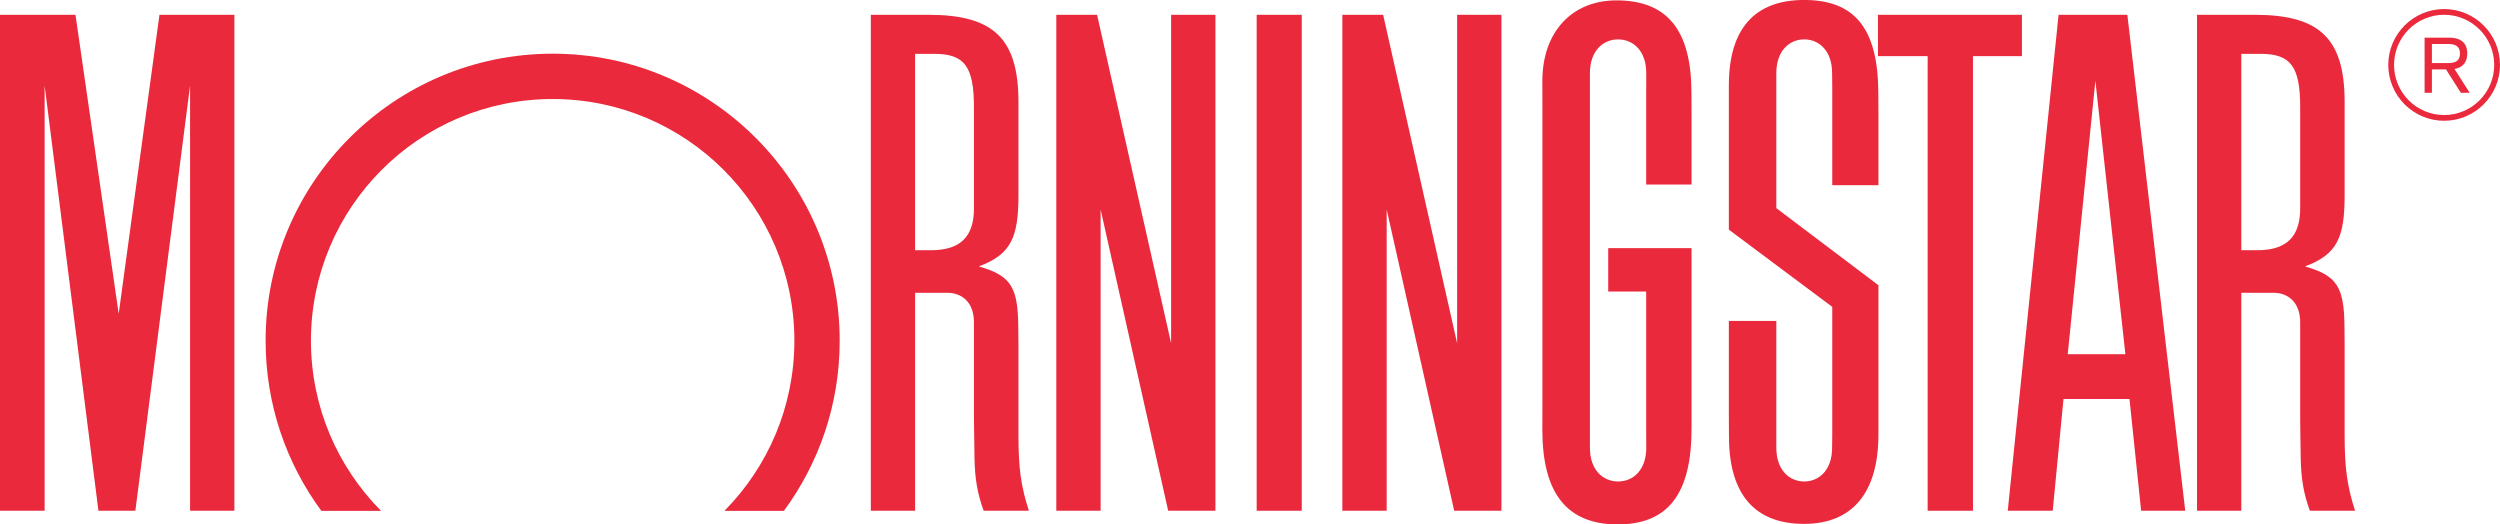
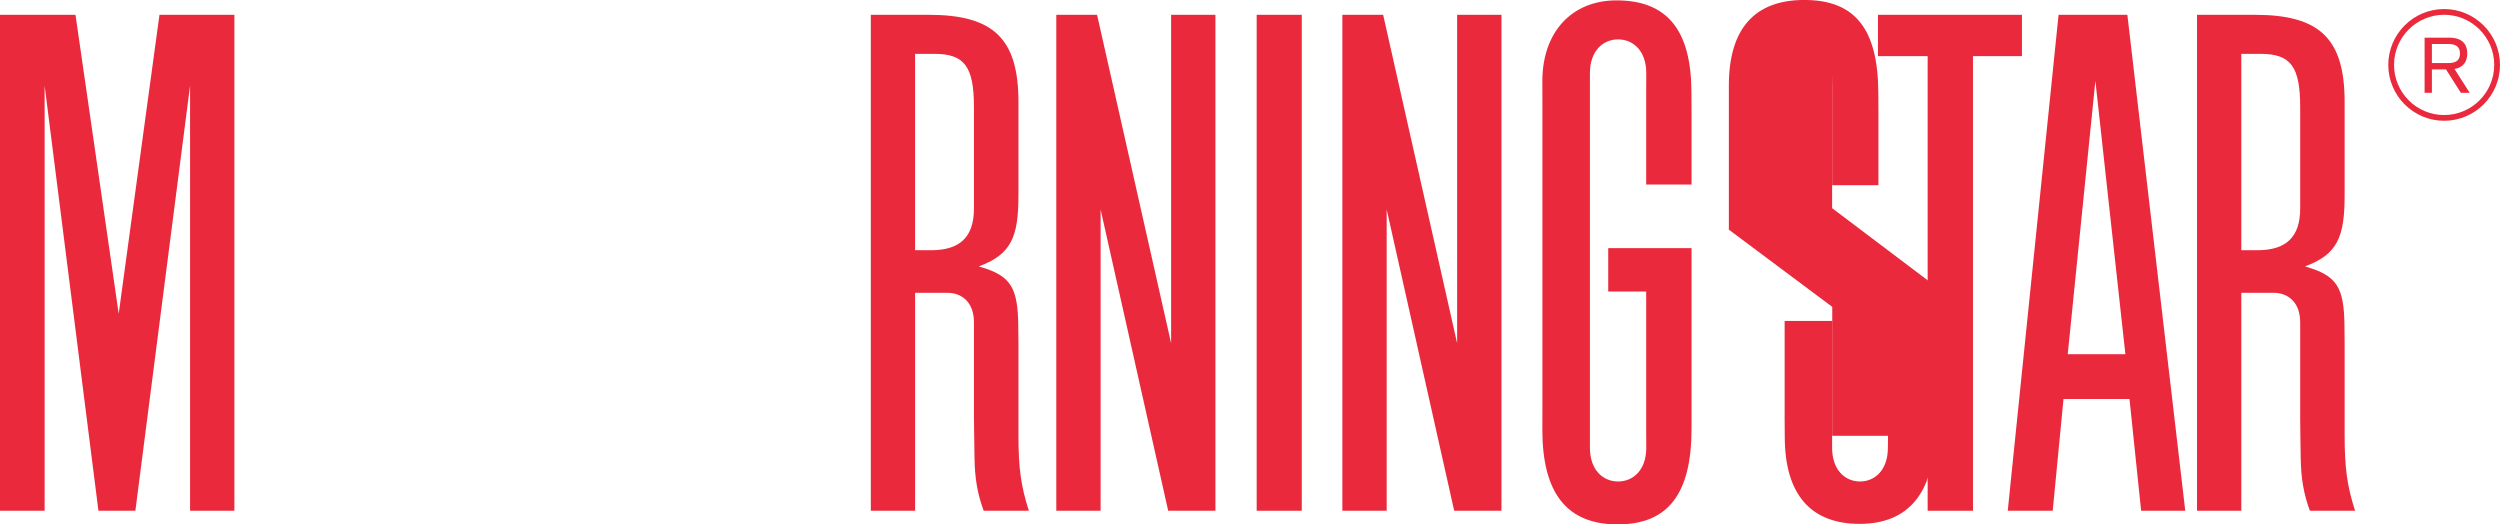
<svg xmlns="http://www.w3.org/2000/svg" id="svg2" version="1.1" xml:space="preserve" width="270.013" height="56.638" viewBox="0 0 270.013 56.638">
  <defs id="defs6" />
  <g id="g10" transform="matrix(1.25,0,0,-1.25,0,56.638)">
    <g id="g12" transform="scale(0.1,0.1)">
      <path d="m 1085.82,11.797 38.961,0 0,428.52 -38.961,0 0,-428.52 z" style="fill:#ea293c;fill-opacity:1;fill-rule:nonzero;stroke:none" id="path14" />
      <path d="m 1622.64,440.316 124.39,0 0,-35.711 -42.3,0 0,-392.808 -39.16,0 0,392.808 -42.93,0 0,35.711" style="fill:#ea293c;fill-opacity:1;fill-rule:nonzero;stroke:none" id="path16" />
      <path d="m 1050.18,440.316 0,-428.519 -40.82,0 -58.387,260.293 0,-260.293 -38.282,0 0,428.519 35.223,0 63.976,-283.793 0,283.793 38.29,0" style="fill:#ea293c;fill-opacity:1;fill-rule:nonzero;stroke:none" id="path18" />
      <path d="m 202.523,440.316 0,-428.519 -38.293,0 0,367.328 -47.265,-367.328 -31.91,0 -46.496,367.328 0,-367.328 -38.559,0 0,428.519 65.219,0 37.344,-258.312 35.226,258.312 64.734,0" style="fill:#ea293c;fill-opacity:1;fill-rule:nonzero;stroke:none" id="path20" />
-       <path d="m 677.309,11.688 c 30.312,41.156 48.222,91.965 48.222,147.024 0,136.953 -111.043,248.004 -248.004,248.004 -136.98,0 -248.035,-111.051 -248.035,-248.004 0,-55.02 17.895,-105.898 48.18,-147.024 l 51.586,0 c -37.449,37.766 -60.586,89.629 -60.586,147.024 0,115.32 93.5,208.832 208.855,208.832 115.328,0 208.844,-93.512 208.844,-208.832 0,-57.316 -23.094,-109.258 -60.469,-147.024 l 51.407,0" style="fill:#ea293c;fill-opacity:1;fill-rule:nonzero;stroke:none" id="path22" />
      <path d="m 1836.42,147.063 -25.93,236.246 -23.88,-236.246 49.81,0 z m 51.73,-135.266 -38.12,0 -10.05,96.531 -57.04,0 -9.31,-96.531 -38.85,0 43.91,428.519 59.43,0 50.03,-428.519" style="fill:#ea293c;fill-opacity:1;fill-rule:nonzero;stroke:none" id="path24" />
      <path d="m 1422.45,66.269 c 0,-19.336 -11.34,-29.18 -24.35,-29.18 -13,0 -24.35,9.844 -24.35,29.18 l 0,323.637 c 0,19.297 11.35,29.16 24.35,29.16 13.01,0 24.35,-9.863 24.35,-29.16 l -0.08,-15.472 0,-80.789 39.2,0 0,62.289 -0.1,17.988 c -0.27,53.414 -21.15,78.855 -64.73,78.855 -38.82,0 -64.08,-27.527 -64.08,-69.781 l 0.04,-15.734 0,-268.239 -0.04,-17.344 C 1332.66,26.797 1354,0 1397.69,0 c 43.57,0 63.88,26.309 63.88,82.812 l 0,155.899 -71.99,0 0,-37.527 32.79,0 0,-120.704 0.08,-14.211" style="fill:#ea293c;fill-opacity:1;fill-rule:nonzero;stroke:none" id="path26" />
-       <path d="m 1583.14,76.555 0,111.406 -89.34,66.707 0,124.492 c 0,48.926 22.05,73.965 65.18,73.965 43.75,0 63.66,-24.848 63.96,-79.832 l 0.1,-17.098 0,-63.136 -39.9,0 0,84.699 -0.12,12.148 c 0,19.297 -11.24,29.16 -24.08,29.16 -12.89,0 -24.12,-9.863 -24.12,-29.16 l 0,-116.664 88.22,-66.594 0,-128.843 c 0,-50.402 -22.42,-77.355 -64.33,-77.355 -42.44,0 -64.53,25.449 -64.8,74.562 l -0.11,16.961 0,83.847 41.02,0 0,-109.55 c 0,-19.336 11.23,-29.18 24.12,-29.18 12.84,0 24.08,9.844 24.08,29.18 l 0.12,10.285" style="fill:#ea293c;fill-opacity:1;fill-rule:nonzero;stroke:none" id="path28" />
+       <path d="m 1583.14,76.555 0,111.406 -89.34,66.707 0,124.492 c 0,48.926 22.05,73.965 65.18,73.965 43.75,0 63.66,-24.848 63.96,-79.832 l 0.1,-17.098 0,-63.136 -39.9,0 0,84.699 -0.12,12.148 l 0,-116.664 88.22,-66.594 0,-128.843 c 0,-50.402 -22.42,-77.355 -64.33,-77.355 -42.44,0 -64.53,25.449 -64.8,74.562 l -0.11,16.961 0,83.847 41.02,0 0,-109.55 c 0,-19.336 11.23,-29.18 24.12,-29.18 12.84,0 24.08,9.844 24.08,29.18 l 0.12,10.285" style="fill:#ea293c;fill-opacity:1;fill-rule:nonzero;stroke:none" id="path28" />
      <path d="m 790.68,406.582 0,-169.687 13.75,0 c 25.234,0 37.109,11.582 37.109,36.179 l 0,87.328 c 0,35.176 -8.137,46.18 -34.18,46.18 l -16.679,0 z m 98.3,-394.785 -39.042,0 c -5.352,14.441 -7.696,27.969 -7.942,46.102 l -0.312,21.938 -0.145,11.082 0,83.66 c 0,17.563 -10.684,25.551 -23.019,25.551 l -27.84,0 0,-188.332 -38.262,0 0,428.519 49.91,0 c 56.067,0 77.649,-20.492 77.649,-75.336 l 0,-80.449 c 0,-36.047 -6.036,-51.179 -34.239,-61.582 0.399,-0.129 0.789,-0.273 1.192,-0.398 26.629,-7.778 32.597,-17.895 32.898,-51.672 l 0.149,-15.566 0,-78.235 c 0,-28.492 2.136,-43.941 9.003,-65.281" style="fill:#ea293c;fill-opacity:1;fill-rule:nonzero;stroke:none" id="path30" />
      <path d="m 1936.58,406.582 0,-169.687 13.77,0 c 25.25,0 37.11,11.582 37.11,36.179 l 0,87.328 c 0,35.176 -8.14,46.18 -34.22,46.18 l -16.66,0 z m 98.3,-394.785 -39.05,0 c -5.35,14.441 -7.68,27.969 -7.94,46.102 l -0.32,21.938 -0.11,11.082 0,83.66 c 0,17.563 -10.71,25.551 -23.06,25.551 l -27.82,0 0,-188.332 -38.26,0 0,428.519 49.91,0 c 56.09,0 77.63,-20.492 77.63,-75.336 l 0,-80.449 c 0,-36.047 -6.01,-51.179 -34.2,-61.582 0.37,-0.129 0.79,-0.273 1.16,-0.398 26.61,-7.778 32.63,-17.895 32.91,-51.672 l 0.13,-15.566 0,-78.235 c 0,-28.492 2.16,-43.941 9.02,-65.281" style="fill:#ea293c;fill-opacity:1;fill-rule:nonzero;stroke:none" id="path32" />
      <path d="m 1297.32,440.316 0,-428.519 -40.84,0 -58.33,260.293 0,-260.293 -38.3,0 0,428.519 35.24,0 63.93,-283.793 0,283.793 38.3,0" style="fill:#ea293c;fill-opacity:1;fill-rule:nonzero;stroke:none" id="path34" />
      <path d="m 2068.55,397.027 c 0,23.883 19.39,43.309 43.27,43.309 23.9,0 43.29,-19.426 43.29,-43.309 0,-23.886 -19.39,-43.316 -43.29,-43.316 -23.88,0 -43.27,19.43 -43.27,43.316 z m -4.98,0 c 0,-26.617 21.63,-48.273 48.25,-48.273 26.61,0 48.28,21.656 48.28,48.273 0,26.61 -21.67,48.266 -48.28,48.266 -26.62,0 -48.25,-21.656 -48.25,-48.266" style="fill:#ea293c;fill-opacity:1;fill-rule:nonzero;stroke:none" id="path36" />
      <path d="m 2101.26,398.621 14.24,0 c 5.89,0 10.03,1.887 10.03,8.227 0,6.3 -4.14,8.234 -10.03,8.234 l -14.24,0 0,-16.461 z m -6.3,21.957 21.52,0 c 7.5,0 15.34,-2.871 15.34,-13.73 0,-6.086 -2.75,-11.961 -11.04,-13.309 l 13.12,-20.594 -7.62,0 -12.84,20.2 -12.18,0 0,-20.2 -6.3,0 0,47.633" style="fill:#ea293c;fill-opacity:1;fill-rule:nonzero;stroke:none" id="path38" />
    </g>
  </g>
</svg>